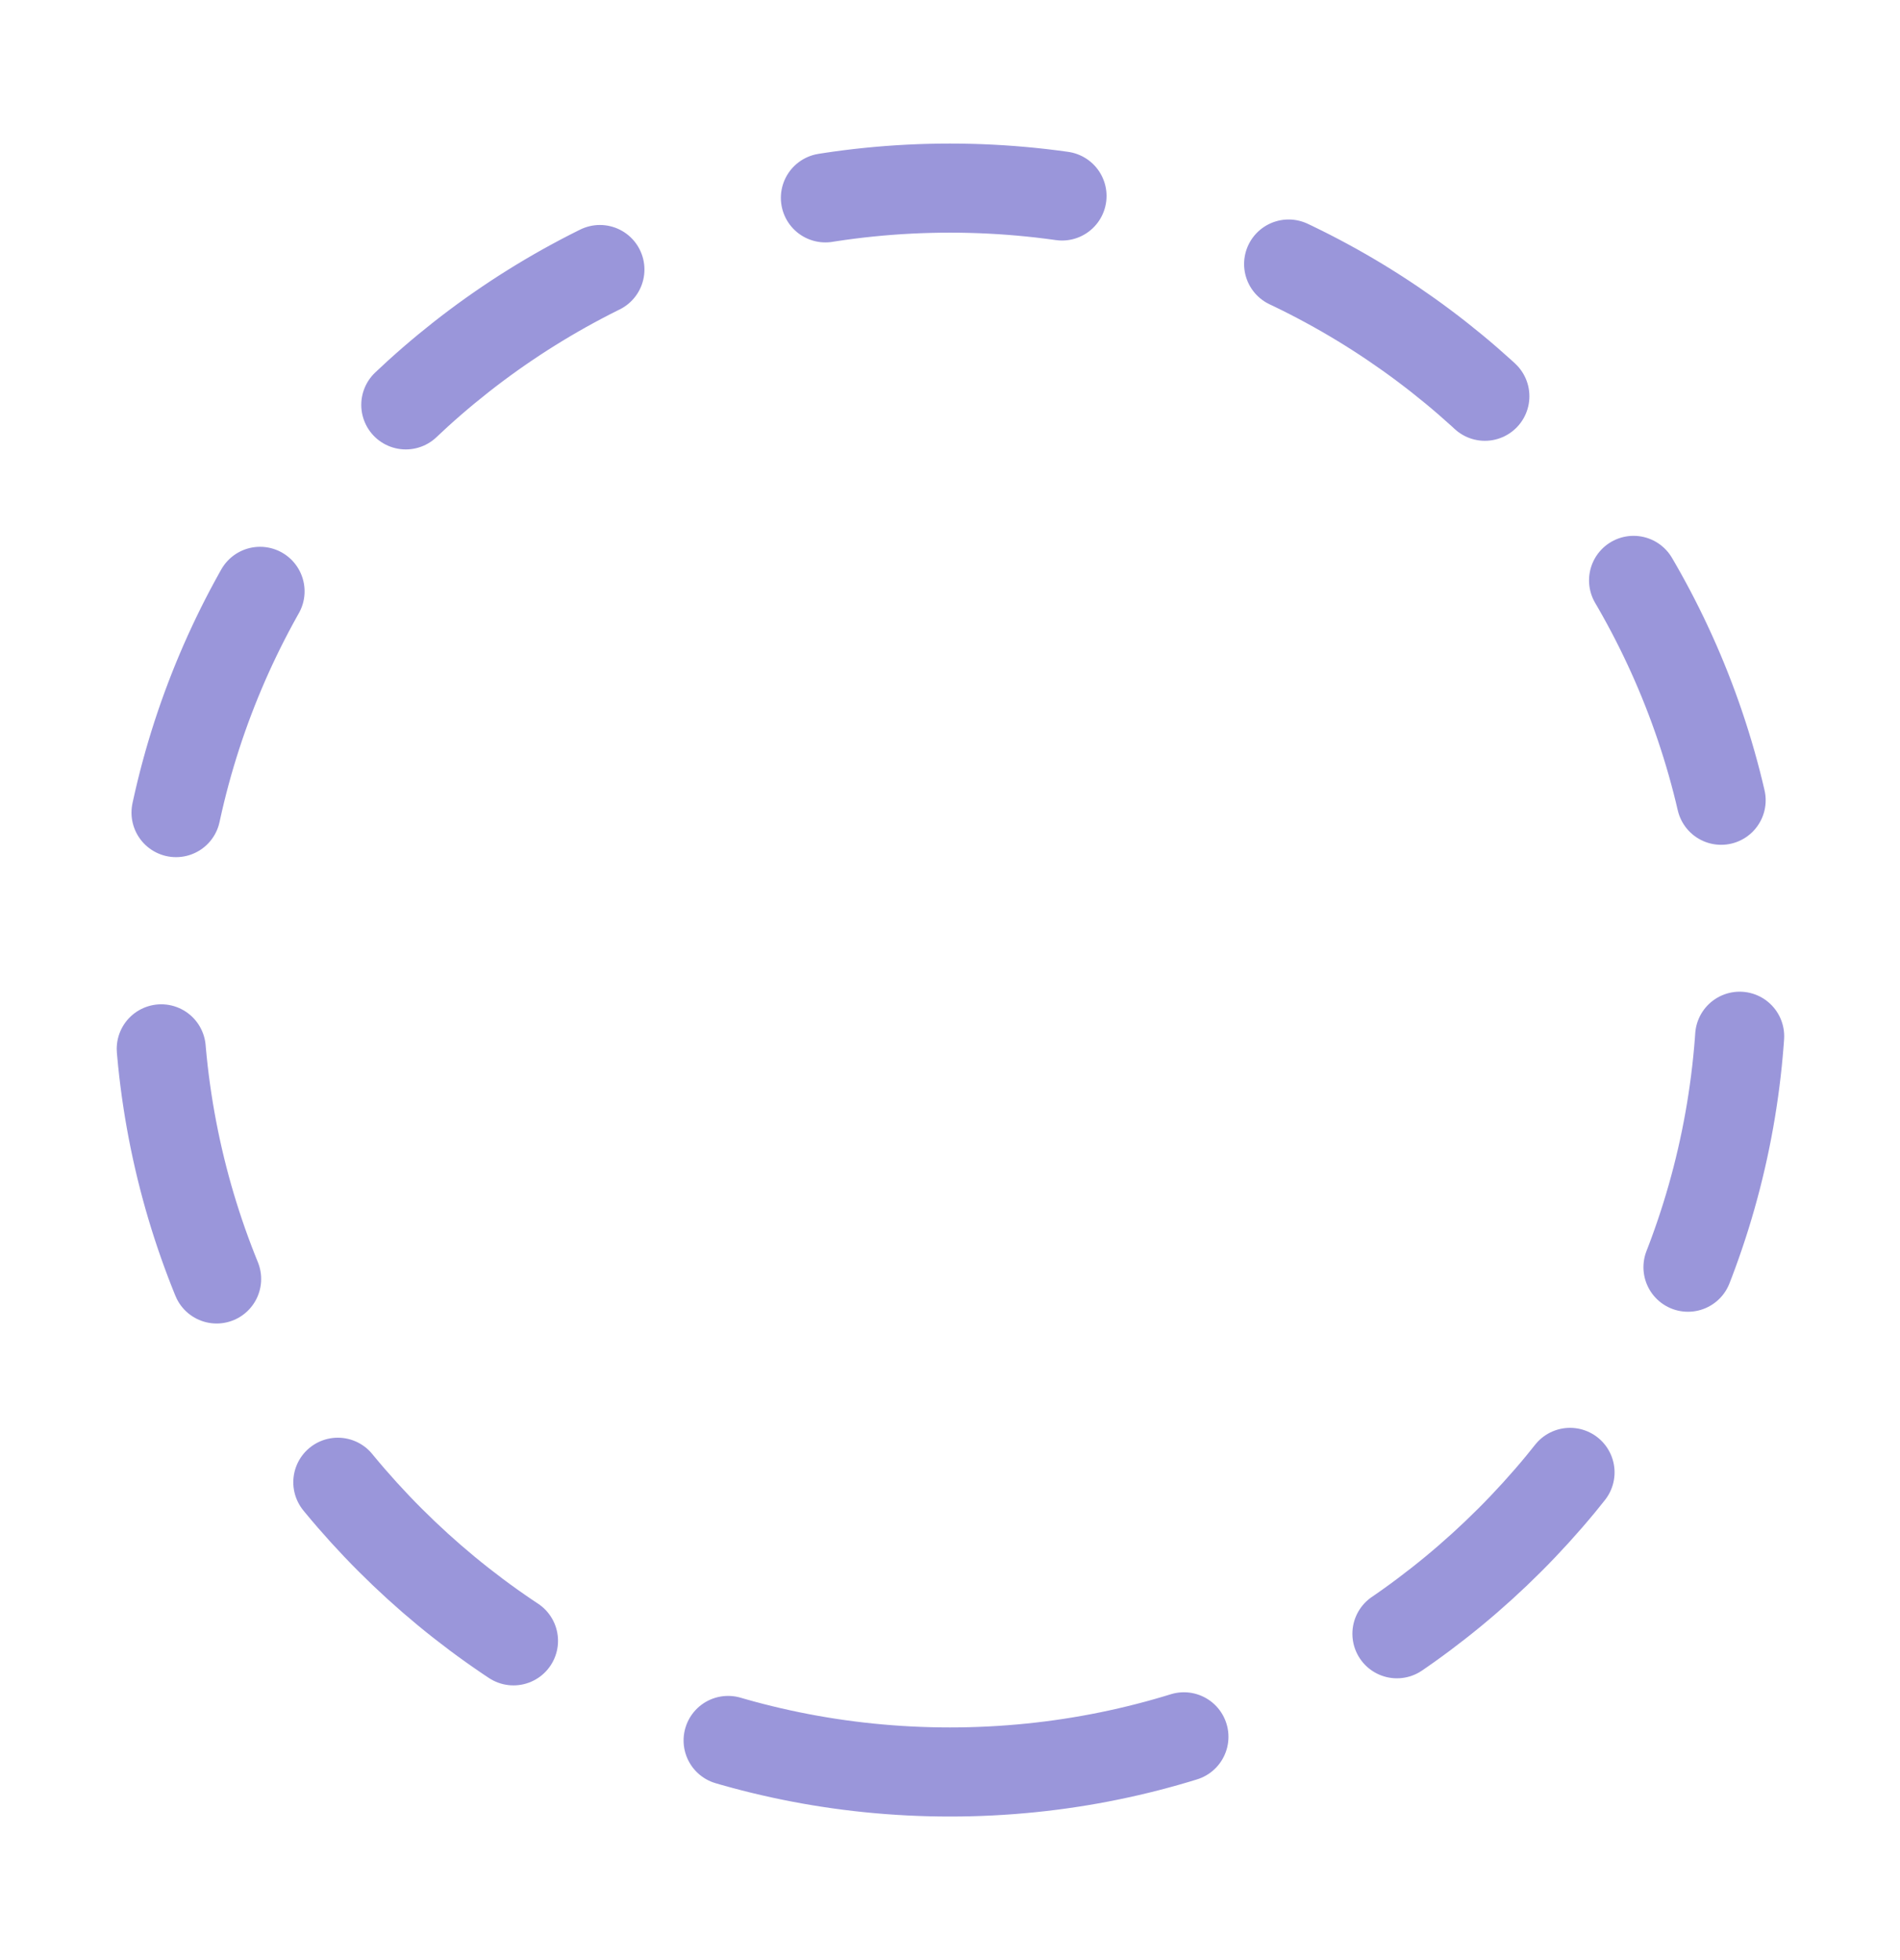
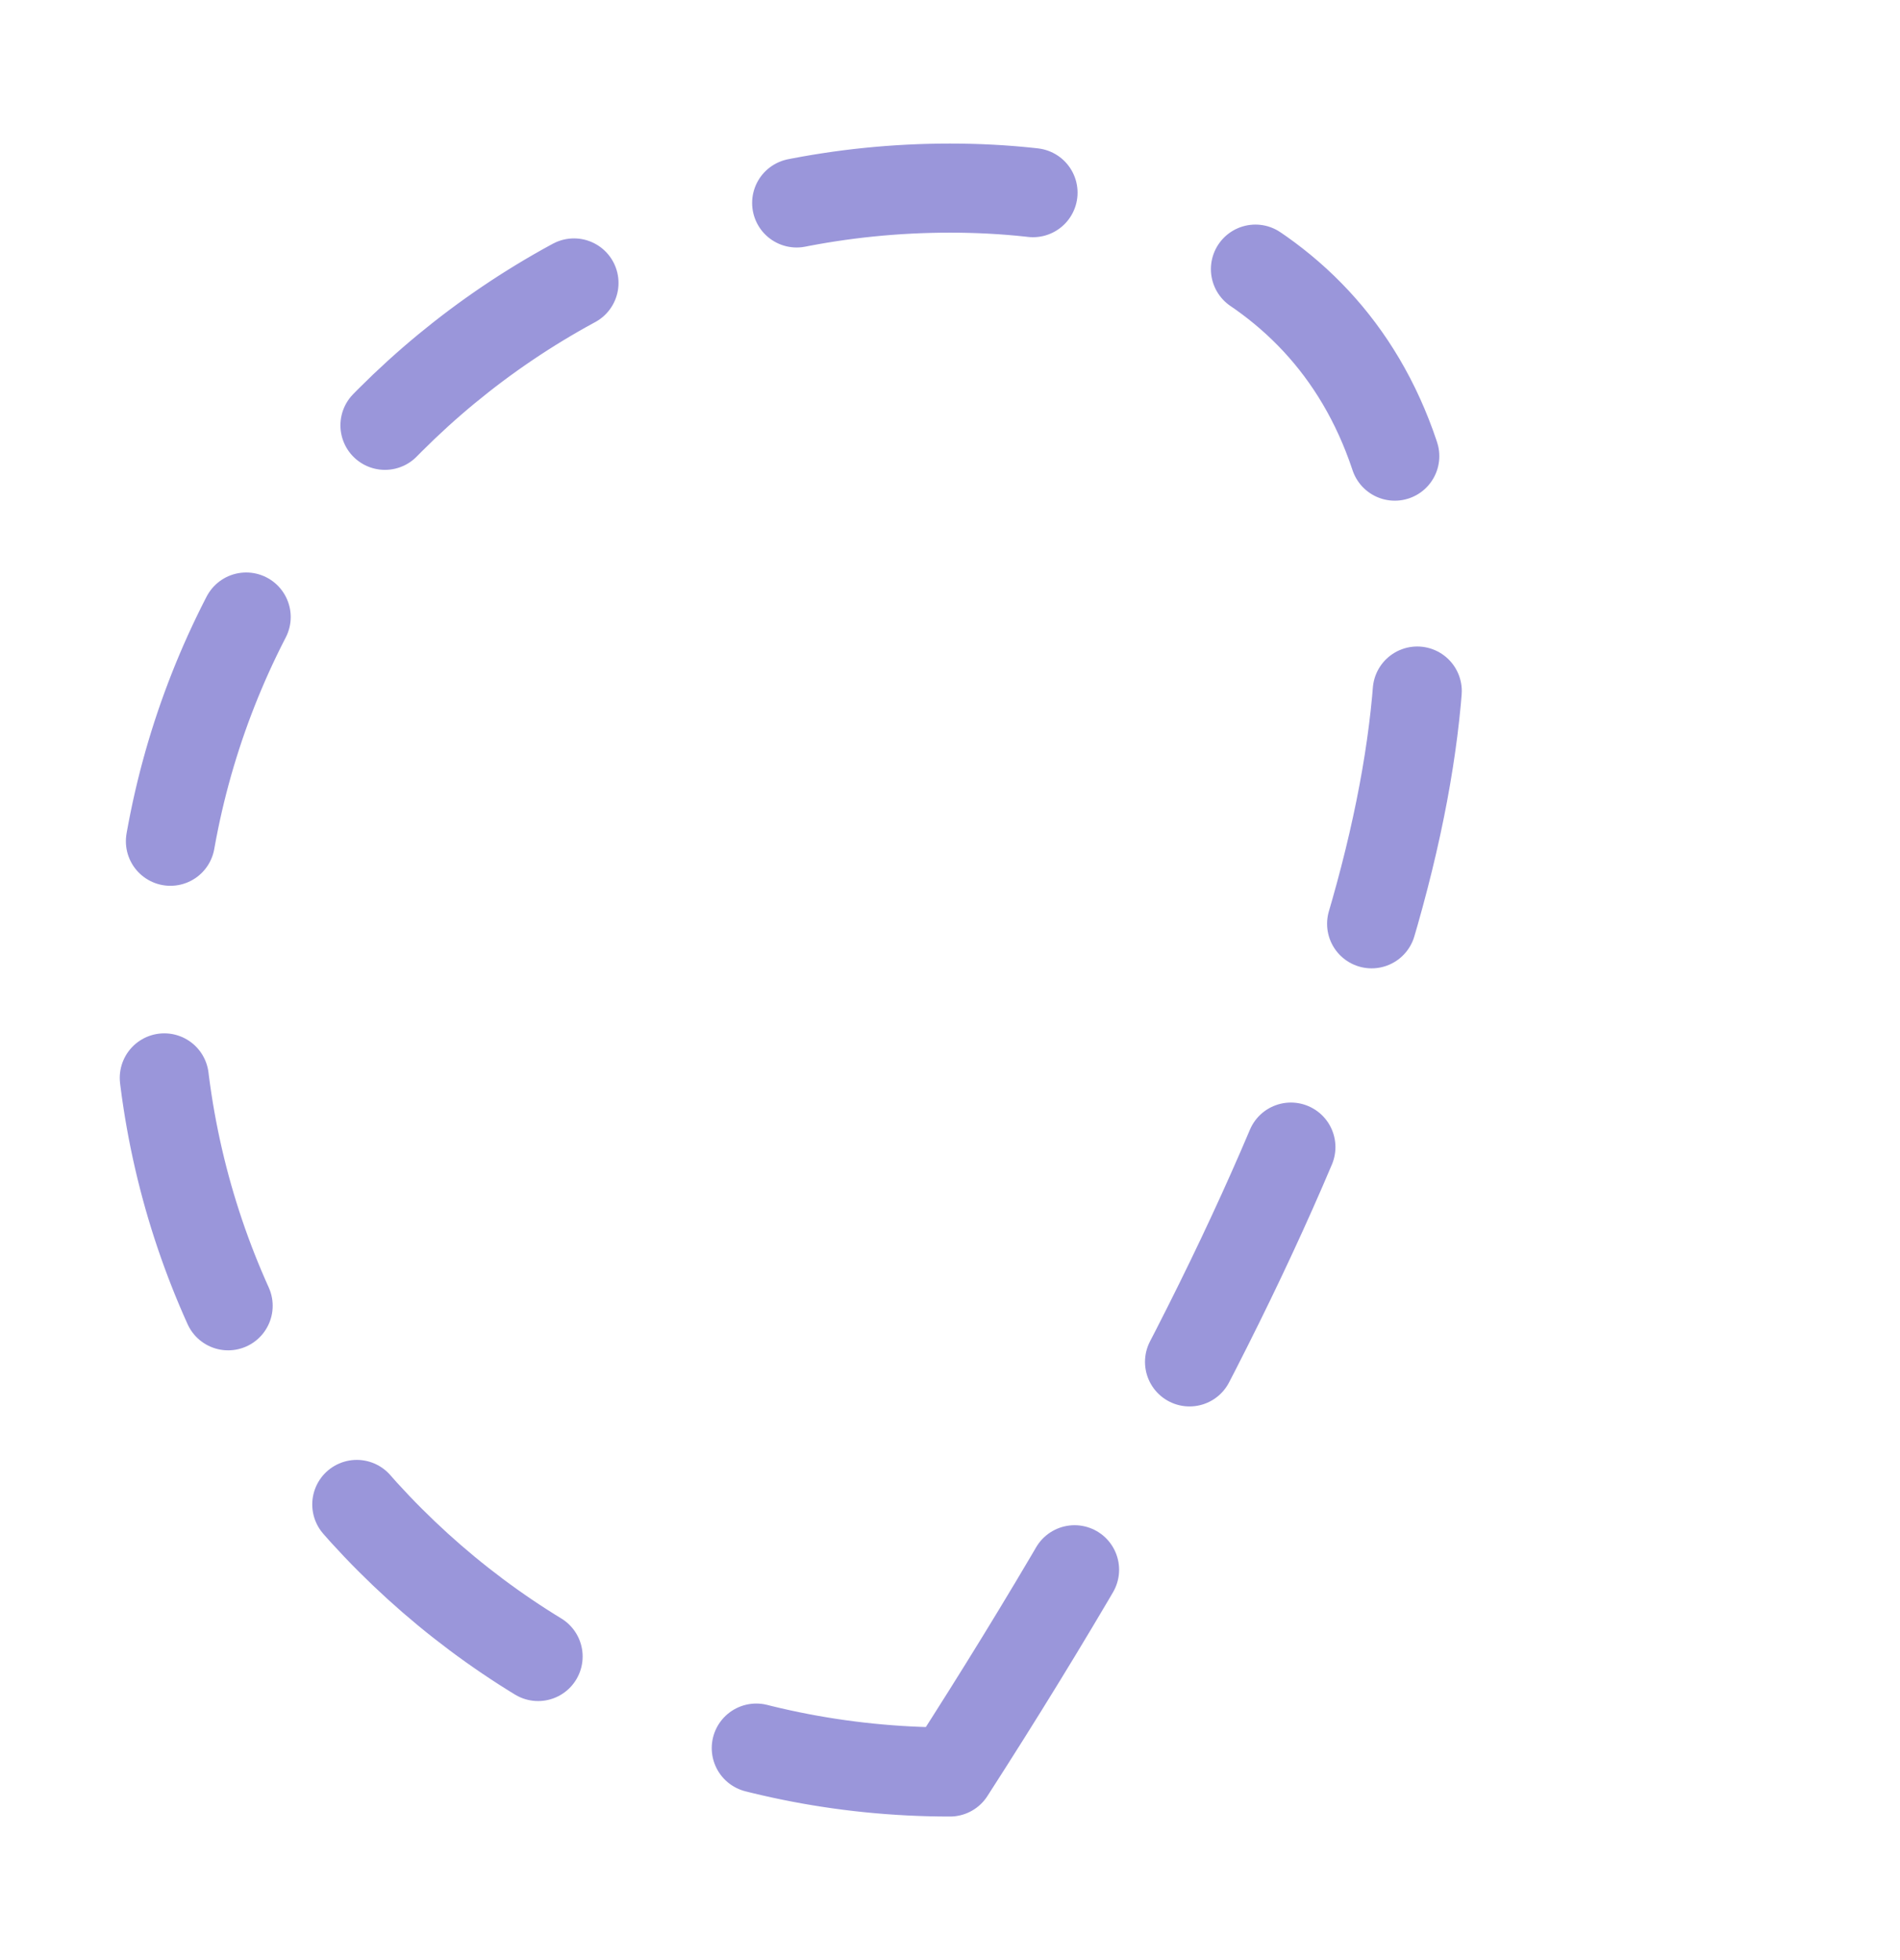
<svg xmlns="http://www.w3.org/2000/svg" width="32" height="33" viewBox="0 0 32 33" fill="none">
-   <path d="M15.999 29.833C23.363 29.833 29.333 23.864 29.333 16.5C29.333 9.136 23.363 3.167 15.999 3.167C8.636 3.167 2.666 9.136 2.666 16.5C2.666 23.864 8.636 29.833 15.999 29.833Z" stroke="#9A96DA" stroke-width="1.5" stroke-linecap="round" stroke-linejoin="round" stroke-dasharray="4 4" />
+   <path d="M15.999 29.833C29.333 9.136 23.363 3.167 15.999 3.167C8.636 3.167 2.666 9.136 2.666 16.5C2.666 23.864 8.636 29.833 15.999 29.833Z" stroke="#9A96DA" stroke-width="1.5" stroke-linecap="round" stroke-linejoin="round" stroke-dasharray="4 4" />
</svg>